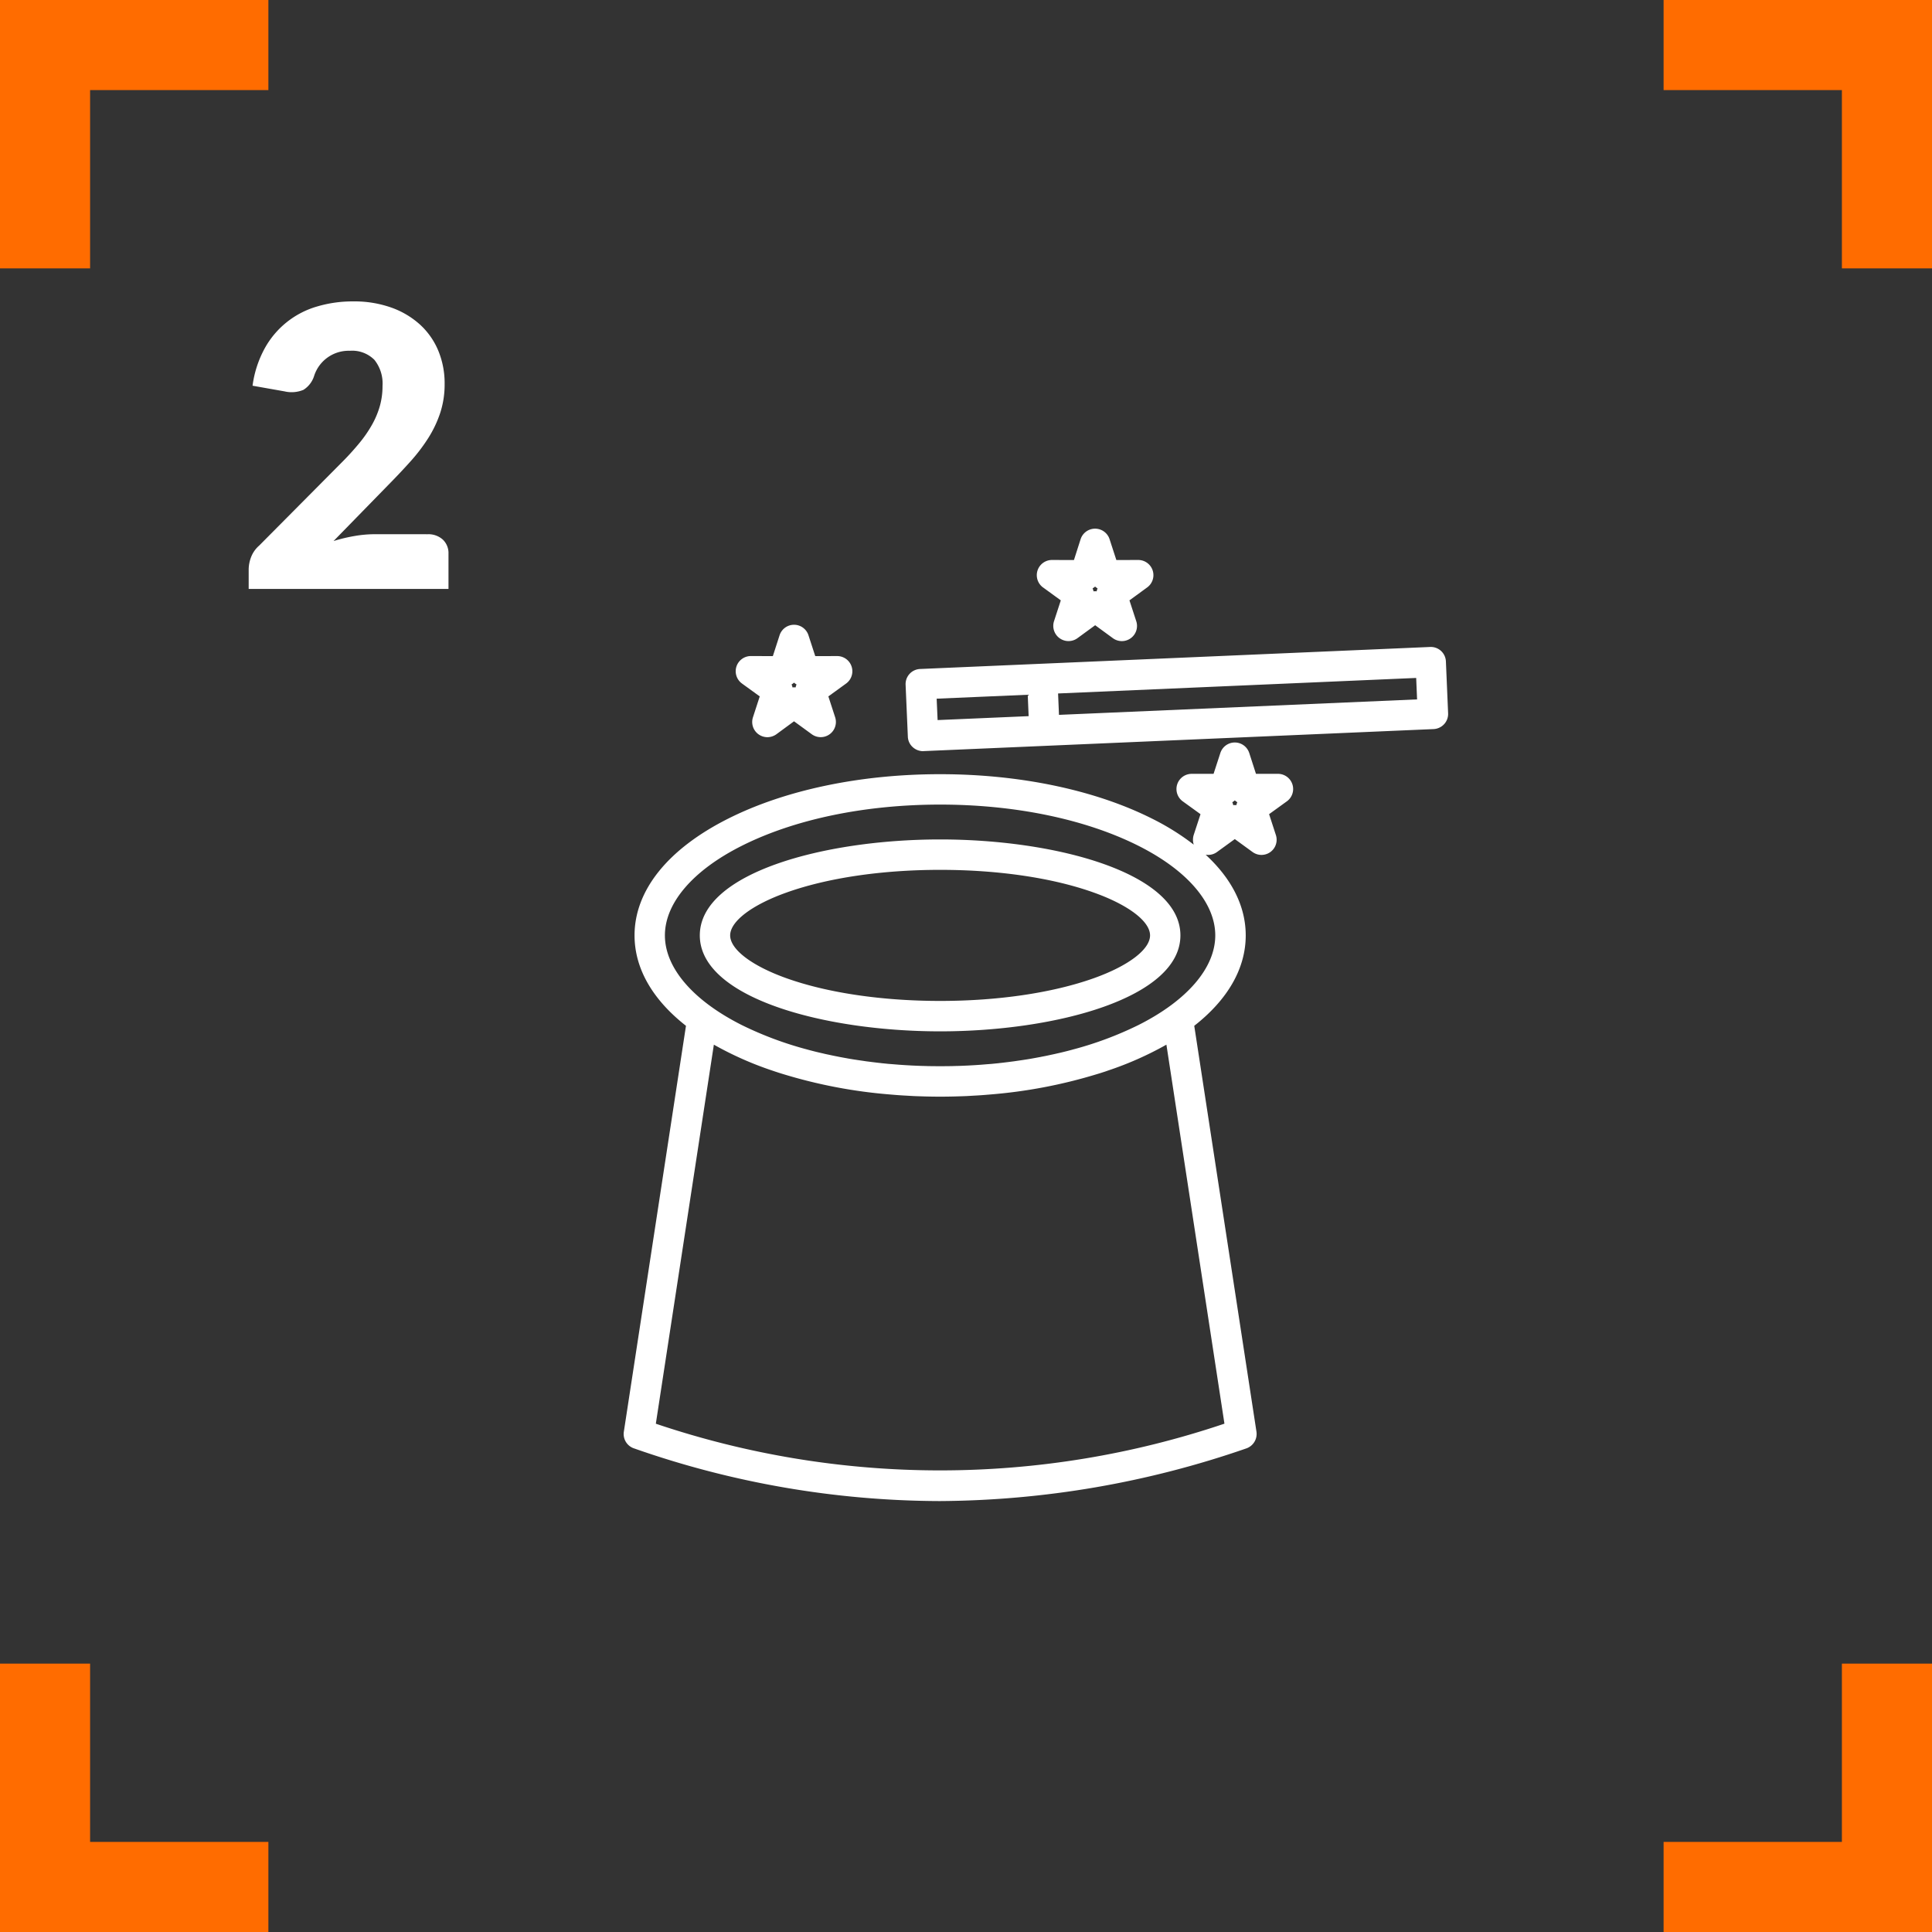
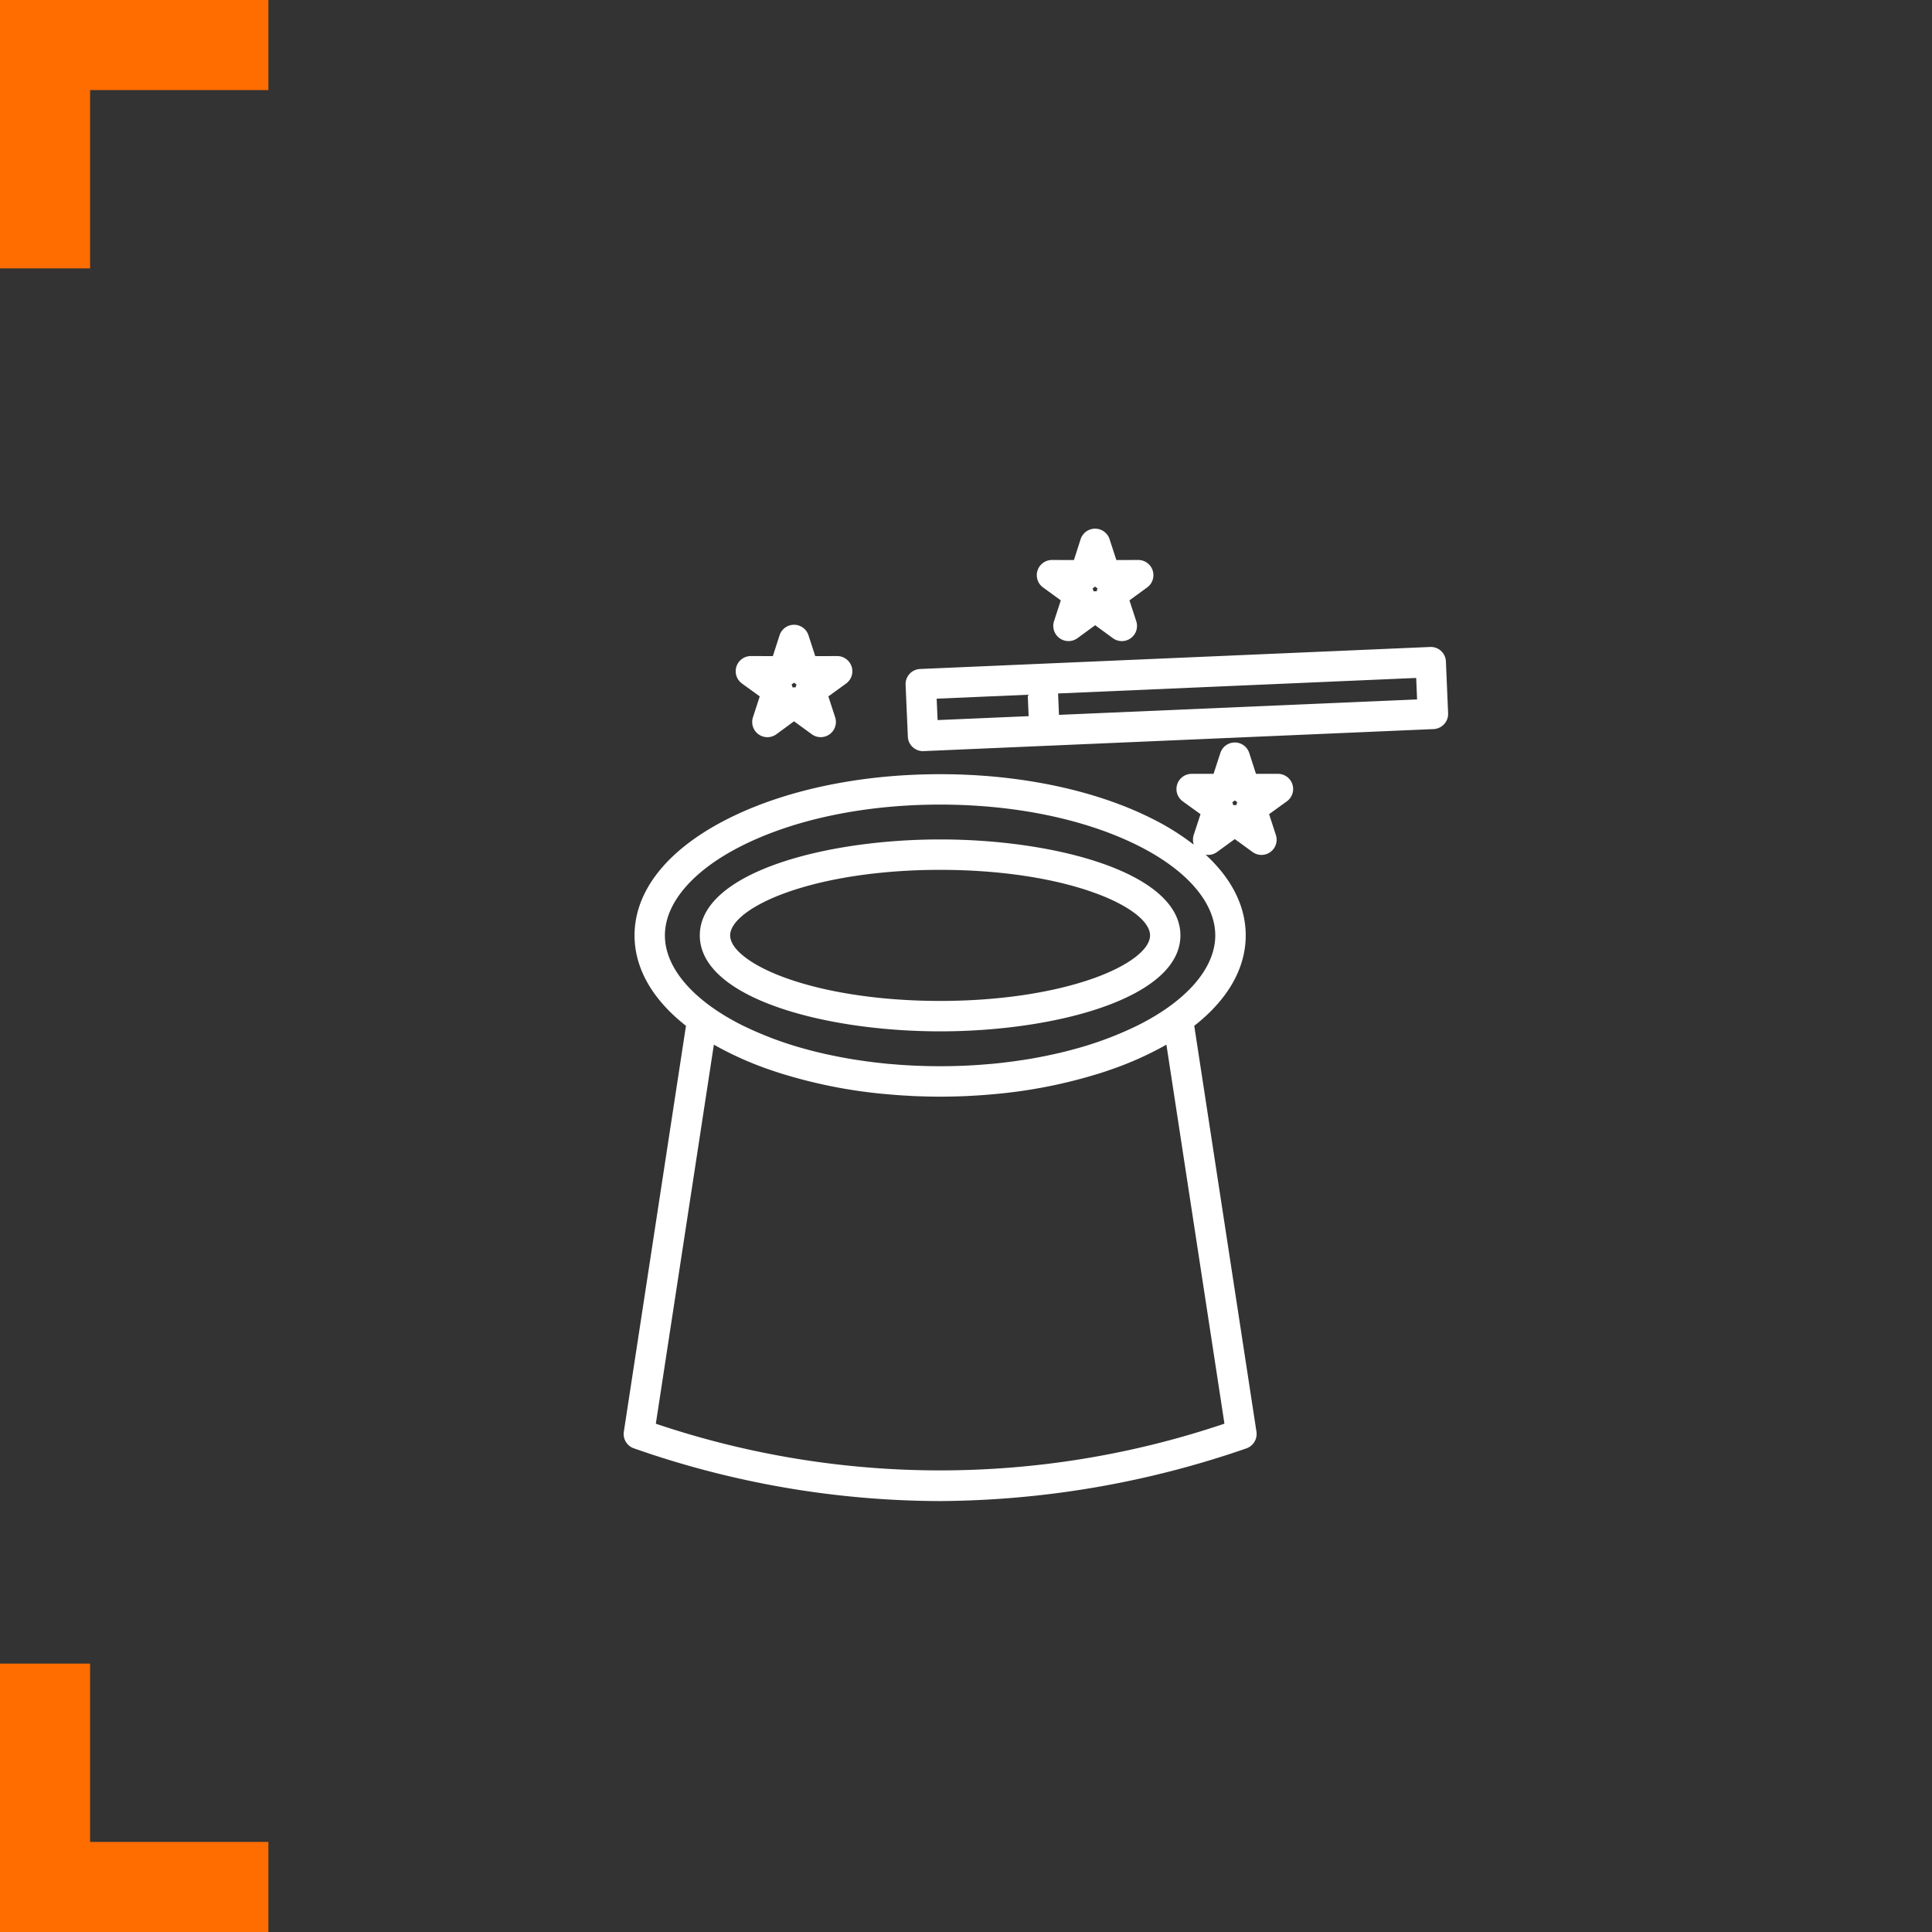
<svg xmlns="http://www.w3.org/2000/svg" width="263.771" height="263.771" viewBox="0 0 263.771 263.771">
  <rect x="0" y="0" width="263.771" height="263.771" fill="#333333" stroke="none" />
  <defs>
    <clipPath id="clip-path">
      <rect id="Rechteck_83" data-name="Rechteck 83" width="112.563" height="132.757" fill="#fff" />
    </clipPath>
  </defs>
  <g id="Gruppe_195" data-name="Gruppe 195" transform="translate(-856.852 -3191.85)">
    <g id="Gruppe_122" data-name="Gruppe 122" transform="translate(-103.25 2111.75)">
      <g id="Gruppe_113" data-name="Gruppe 113" transform="translate(966.252 1086.25)">
        <path id="Pfad_65" data-name="Pfad 65" d="M0-39.874V-70.366H30.492" transform="translate(0 70.366)" fill="none" stroke="#ff6c00" stroke-width="12.3" />
      </g>
      <g id="Gruppe_114" data-name="Gruppe 114" transform="translate(1187.23 1307.229)">
-         <path id="Pfad_65-2" data-name="Pfad 65" d="M30.492-70.366v30.492H0" transform="translate(0 70.366)" fill="none" stroke="#ff6c00" stroke-width="12.3" />
-       </g>
+         </g>
      <g id="Gruppe_115" data-name="Gruppe 115" transform="translate(1187.23 1086.25)">
-         <path id="Pfad_65-3" data-name="Pfad 65" d="M30.492-39.874V-70.366H0" transform="translate(0 70.366)" fill="none" stroke="#ff6c00" stroke-width="12.3" />
-       </g>
+         </g>
      <g id="Gruppe_116" data-name="Gruppe 116" transform="translate(966.252 1307.229)">
        <path id="Pfad_65-4" data-name="Pfad 65" d="M0-70.366v30.492H30.492" transform="translate(0 70.366)" fill="none" stroke="#ff6c00" stroke-width="12.3" />
      </g>
    </g>
    <g id="Gruppe_159" data-name="Gruppe 159" transform="translate(942 3264.027)">
      <g id="Gruppe_159-2" data-name="Gruppe 159" clip-path="url(#clip-path)">
        <path id="Pfad_67" data-name="Pfad 67" d="M59.432,25.421,59.309,22.5,108.2,20.381l.122,2.929Zm-16.7-2.21,12.435-.535.122,2.921-12.428.536Zm69.526-5.078a2.062,2.062,0,0,0-2.165-1.981L40.473,19.158a2.067,2.067,0,0,0-1.981,2.164l.306,7.066a2.022,2.022,0,0,0,.665,1.438,2.1,2.1,0,0,0,1.407.551.409.409,0,0,0,.092-.008l69.617-3.006a2.09,2.09,0,0,0,1.437-.673,2.06,2.06,0,0,0,.543-1.491ZM64.365,7.908a1.816,1.816,0,0,0,.336.245,2.5,2.5,0,0,0-.13.406,1.712,1.712,0,0,0-.207-.015,1.967,1.967,0,0,0-.214.015,1.914,1.914,0,0,0-.13-.406,2.157,2.157,0,0,0,.344-.245m-7.1.122,2.417,1.759-.925,2.837a2.079,2.079,0,0,0,3.2,2.325l2.417-1.767,2.417,1.767a2.071,2.071,0,0,0,3.189-2.325l-.926-2.837L71.462,8.03a2.072,2.072,0,0,0-1.216-3.755l-2.982.008-.925-2.845a2.078,2.078,0,0,0-3.954,0l-.91,2.845-3-.008A2.075,2.075,0,0,0,57.26,8.03M83.652,37.749a2,2,0,0,0-.429,0,1.853,1.853,0,0,0-.13-.4,1.919,1.919,0,0,0,.344-.252,2.217,2.217,0,0,0,.344.252,1.492,1.492,0,0,0-.13.4M80.769,55.53c0,4.421-3.816,8.879-10.485,12.237a47.933,47.933,0,0,1-9,3.357l-.077.023c-.489.13-.986.26-1.484.375-.161.038-.313.076-.474.107-.3.076-.6.138-.895.2-.406.092-.81.176-1.224.252-.168.038-.344.069-.513.1-.314.061-.635.115-.963.176l-.13.023c-.635.107-1.269.2-1.912.291l-.306.046c-.589.077-1.185.153-1.79.222-.107.008-.214.023-.329.038l-.925.092c-.253.023-.513.038-.773.061-.359.03-.726.061-1.086.084-.336.023-.673.046-1.017.061-.191.015-.375.023-.566.031-.513.023-1.017.046-1.53.053-.138.008-.268.008-.405.015-.558.008-1.117.015-1.675.015-.574,0-1.124-.008-1.69-.015-.137-.008-.267-.008-.4-.015-.512-.008-1.025-.03-1.537-.053-.183-.008-.375-.015-.558-.031-.344-.015-.689-.038-1.025-.061-.367-.023-.727-.053-1.093-.084-.253-.023-.512-.038-.772-.061l-.918-.092c-.107-.015-.214-.031-.329-.038-.6-.069-1.2-.145-1.8-.222-.1-.015-.191-.03-.3-.046-.635-.092-1.277-.183-1.912-.291-.046-.008-.084-.015-.138-.023-.314-.061-.642-.115-.956-.176-.176-.031-.344-.061-.512-.1-.405-.076-.818-.161-1.224-.252-.3-.061-.6-.122-.895-.2-.153-.031-.314-.069-.474-.107-.5-.115-.994-.245-1.484-.375-.023-.008-.046-.015-.076-.023a48.138,48.138,0,0,1-9-3.357C9.454,64.409,5.63,59.951,5.63,55.53S9.454,46.651,16.123,43.3c7.227-3.633,16.833-5.629,27.088-5.629,10.233,0,19.853,2,27.073,5.629,6.669,3.35,10.485,7.808,10.485,12.228M4.391,122.2l7.923-51.752a45.83,45.83,0,0,0,8.007,3.549c.207.069.4.138.6.2.253.084.513.168.772.245a68.634,68.634,0,0,0,14.86,2.822.407.407,0,0,0,.1.008c.321.031.635.054.956.077.428.03.849.053,1.277.076.207.015.413.023.62.038.528.023,1.04.038,1.568.053.1,0,.2.008.306.008q.907.023,1.835.023c.612,0,1.224-.008,1.828-.023.1,0,.2-.008.3-.008.52-.015,1.048-.03,1.568-.053.207-.015.413-.023.612-.038.436-.023.864-.046,1.285-.076.314-.023.642-.046.956-.077a.478.478,0,0,0,.107-.008,68.489,68.489,0,0,0,14.844-2.822c.268-.077.528-.161.78-.245.2-.061.4-.13.589-.2a45.65,45.65,0,0,0,8.015-3.549l7.923,51.745a121.329,121.329,0,0,1-77.624.008M89.327,33.474h-3l-.918-2.845a2.073,2.073,0,0,0-3.946,0l-.926,2.845h-2.99a2.074,2.074,0,0,0-1.216,3.755l2.424,1.752-.933,2.845a2.206,2.206,0,0,0,.008,1.315,34.193,34.193,0,0,0-5.682-3.548c-7.785-3.916-18.072-6.072-28.939-6.072-10.89,0-21.169,2.156-28.947,6.072C6.02,43.737,1.485,49.4,1.485,55.53c0,4.512,2.455,8.765,7.021,12.344L.024,123.289a2.067,2.067,0,0,0,1.369,2.271,126.939,126.939,0,0,0,41.672,7.2h.145a129.766,129.766,0,0,0,41.8-7.189,2.092,2.092,0,0,0,1.384-2.279L77.9,67.874c4.574-3.579,7.028-7.831,7.028-12.344,0-3.961-1.9-7.732-5.468-11.012a2.524,2.524,0,0,0,.337.023,2.03,2.03,0,0,0,1.216-.4l2.424-1.759,2.417,1.759a2.069,2.069,0,0,0,3.189-2.317l-.925-2.845,2.424-1.752a2.074,2.074,0,0,0-1.216-3.755M23.258,21.024a2.16,2.16,0,0,0,.344.245,2.283,2.283,0,0,0-.13.406,1.923,1.923,0,0,0-.421,0,1.785,1.785,0,0,0-.13-.406,1.8,1.8,0,0,0,.336-.245m-7.1.122L18.578,22.9l-.925,2.845a2.073,2.073,0,0,0,.749,2.325,2.1,2.1,0,0,0,1.224.4,2.14,2.14,0,0,0,1.224-.4L23.258,26.3l2.424,1.767a2.073,2.073,0,0,0,3.189-2.325L27.946,22.9l2.417-1.751a2.074,2.074,0,0,0-1.216-3.755l-2.99.008-.926-2.845a2.073,2.073,0,0,0-3.946,0L20.367,17.4l-2.99-.008h-.008a2.071,2.071,0,0,0-1.208,3.755M64.219,61.365c-5.6,2-13.055,3.113-21.008,3.113s-15.426-1.109-21.023-3.113c-4.719-1.69-7.648-3.931-7.648-5.835s2.929-4.145,7.648-5.835c5.6-2.011,13.062-3.113,21.023-3.113s15.41,1.1,21.008,3.113c4.719,1.69,7.647,3.923,7.647,5.835s-2.929,4.145-7.647,5.835M43.211,42.43c-15.915,0-32.816,4.6-32.816,13.1s16.9,13.1,32.816,13.1c15.9,0,32.8-4.6,32.8-13.1s-16.9-13.1-32.8-13.1" transform="translate(0)" fill="#fff" />
      </g>
    </g>
-     <path id="Pfad_157" data-name="Pfad 157" d="M26.507,49.233a2.934,2.934,0,0,1,2.1.733,2.539,2.539,0,0,1,.773,1.932v4.8H2.1V54.029a4.846,4.846,0,0,1,.32-1.652,3.985,3.985,0,0,1,1.119-1.6L14.73,39.508a37.1,37.1,0,0,0,2.5-2.744,17.014,17.014,0,0,0,1.759-2.571,11.716,11.716,0,0,0,1.039-2.531,10.1,10.1,0,0,0,.346-2.678,5.171,5.171,0,0,0-1.106-3.557A4.29,4.29,0,0,0,15.9,24.186a4.946,4.946,0,0,0-4.849,3.384,3.473,3.473,0,0,1-1.466,1.945A4.194,4.194,0,0,1,7,29.729l-4.37-.773a14.577,14.577,0,0,1,1.639-5.063A11.935,11.935,0,0,1,11.4,18.151a17.019,17.019,0,0,1,4.983-.706,15.068,15.068,0,0,1,5.183.839,11.6,11.6,0,0,1,3.93,2.331,10.038,10.038,0,0,1,2.491,3.557,11.633,11.633,0,0,1,.866,4.543,12.486,12.486,0,0,1-.6,3.944,15.535,15.535,0,0,1-1.639,3.451A24.107,24.107,0,0,1,24.2,39.281q-1.372,1.532-2.918,3.1l-7.594,7.781a22.18,22.18,0,0,1,2.9-.693,16.283,16.283,0,0,1,2.665-.24Z" transform="translate(888.703 3215.555)" fill="#fff" />
  </g>
</svg>